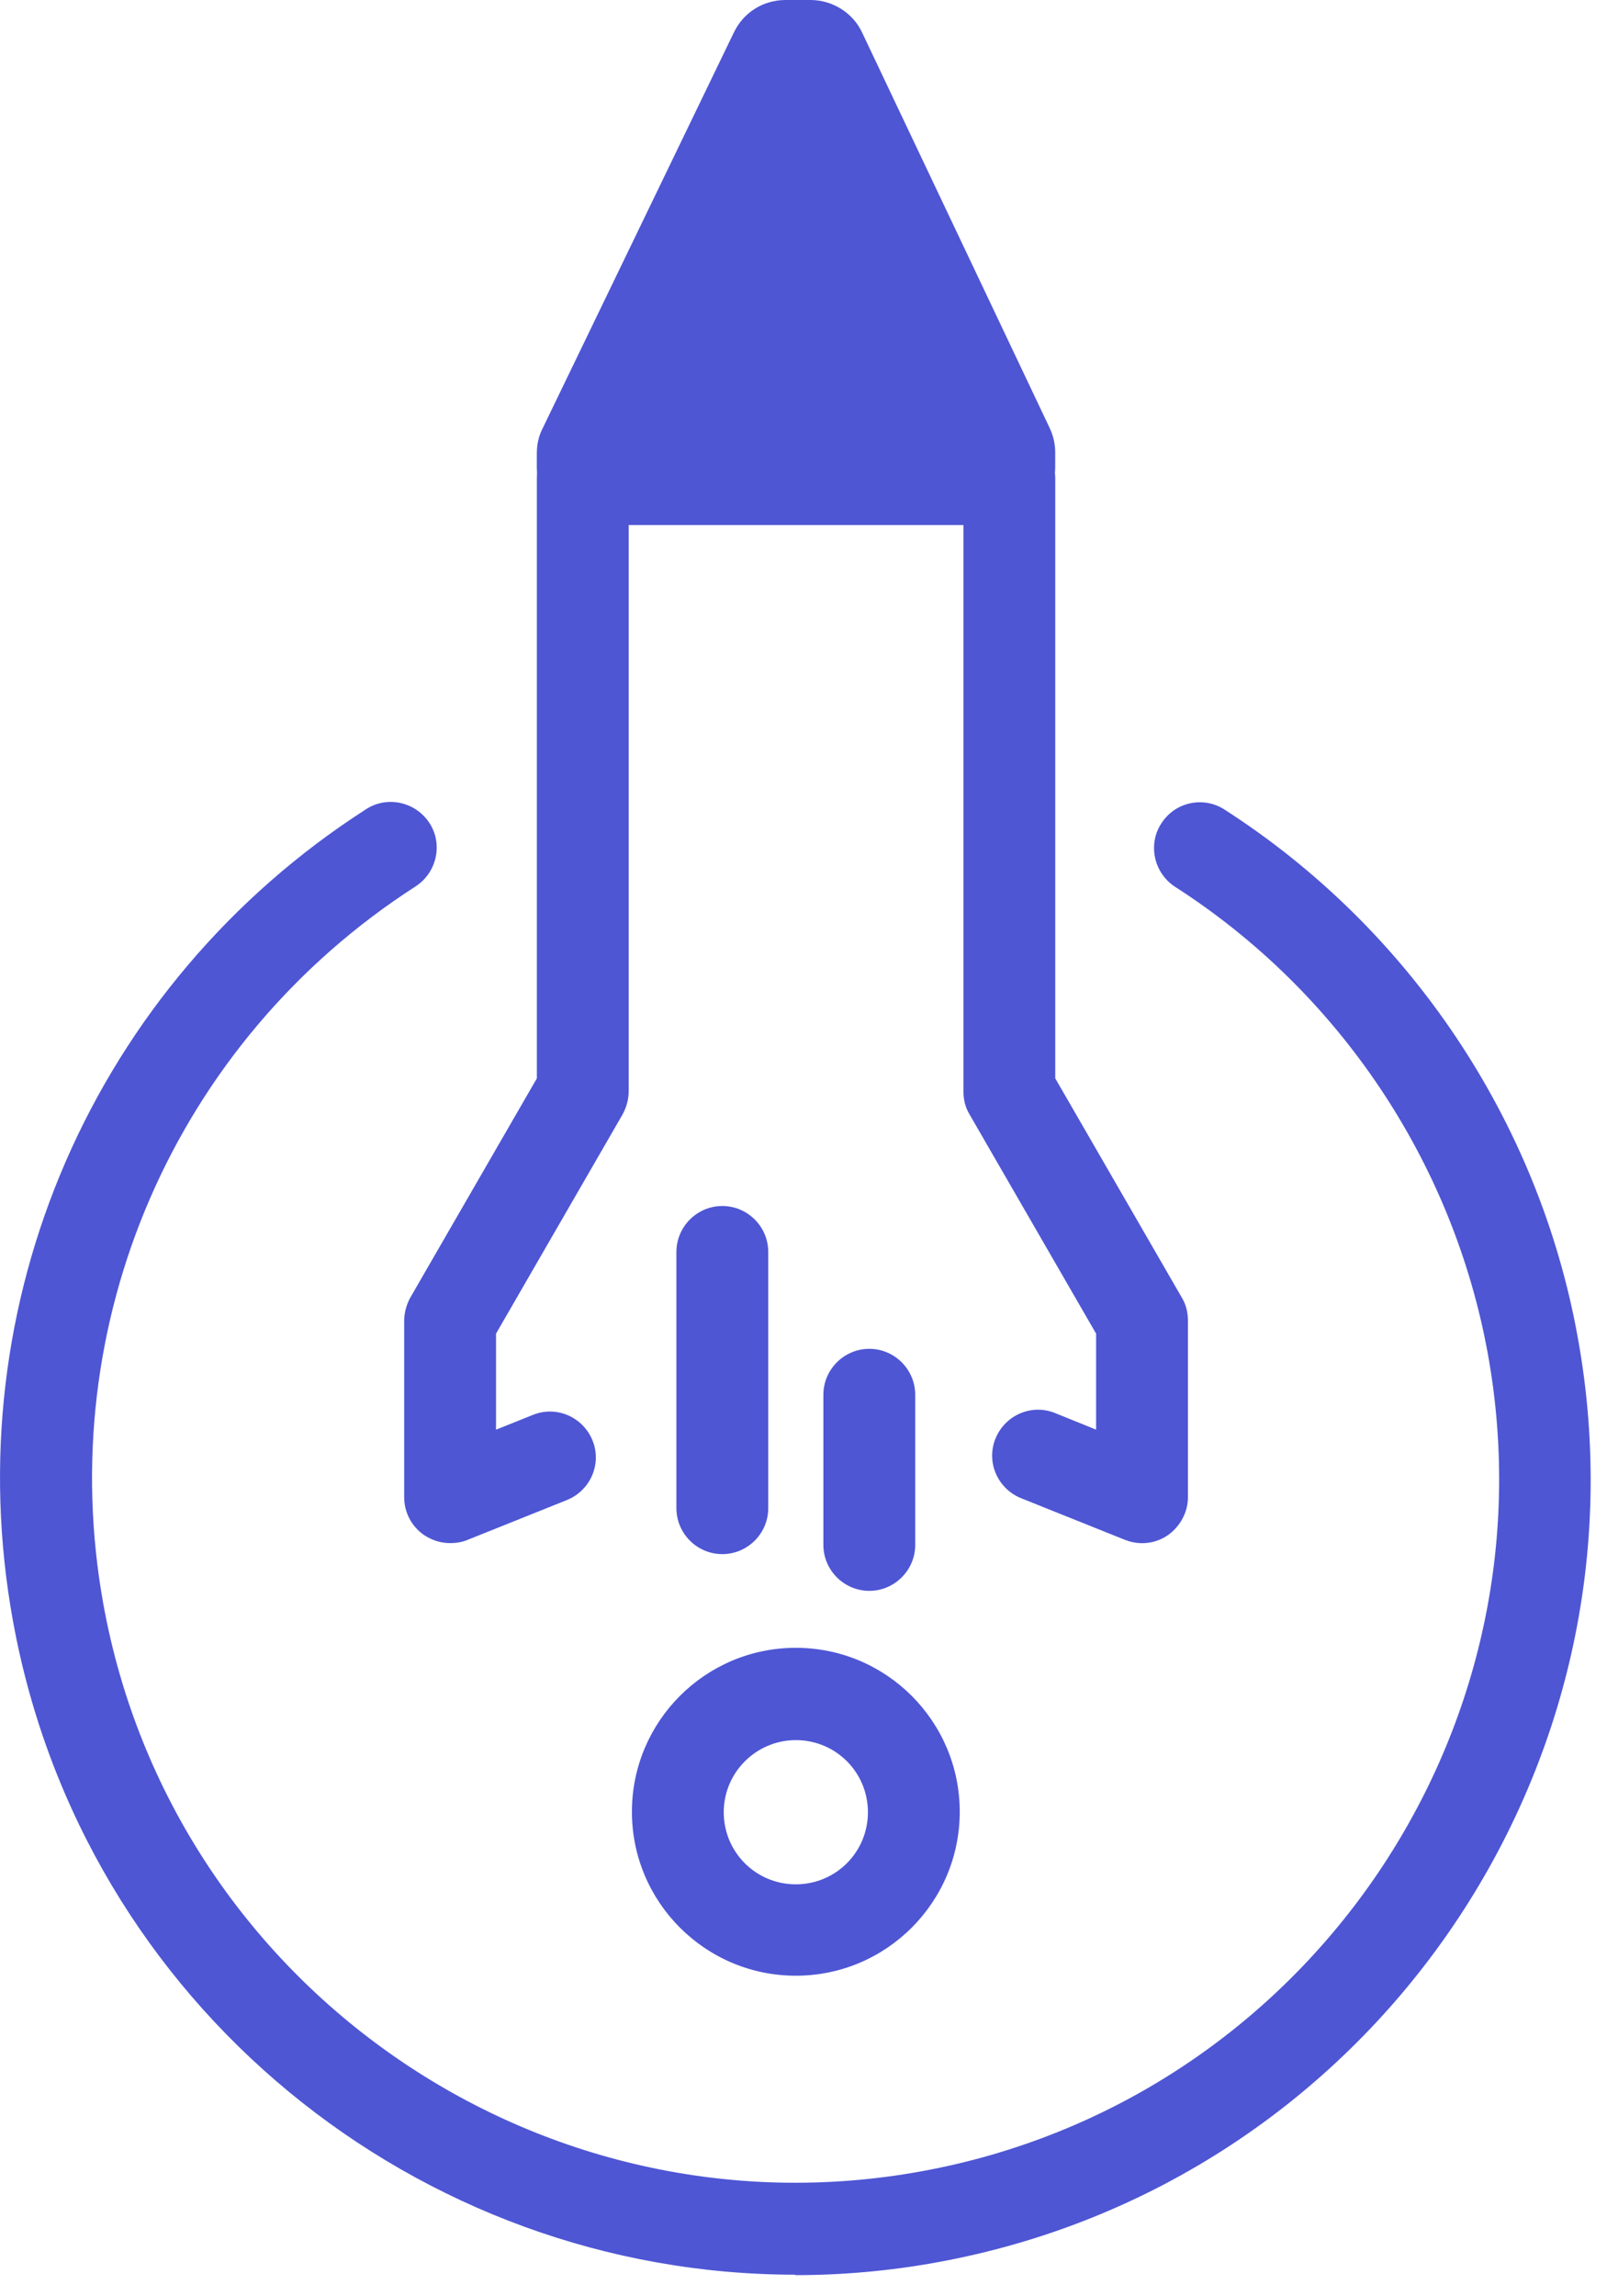
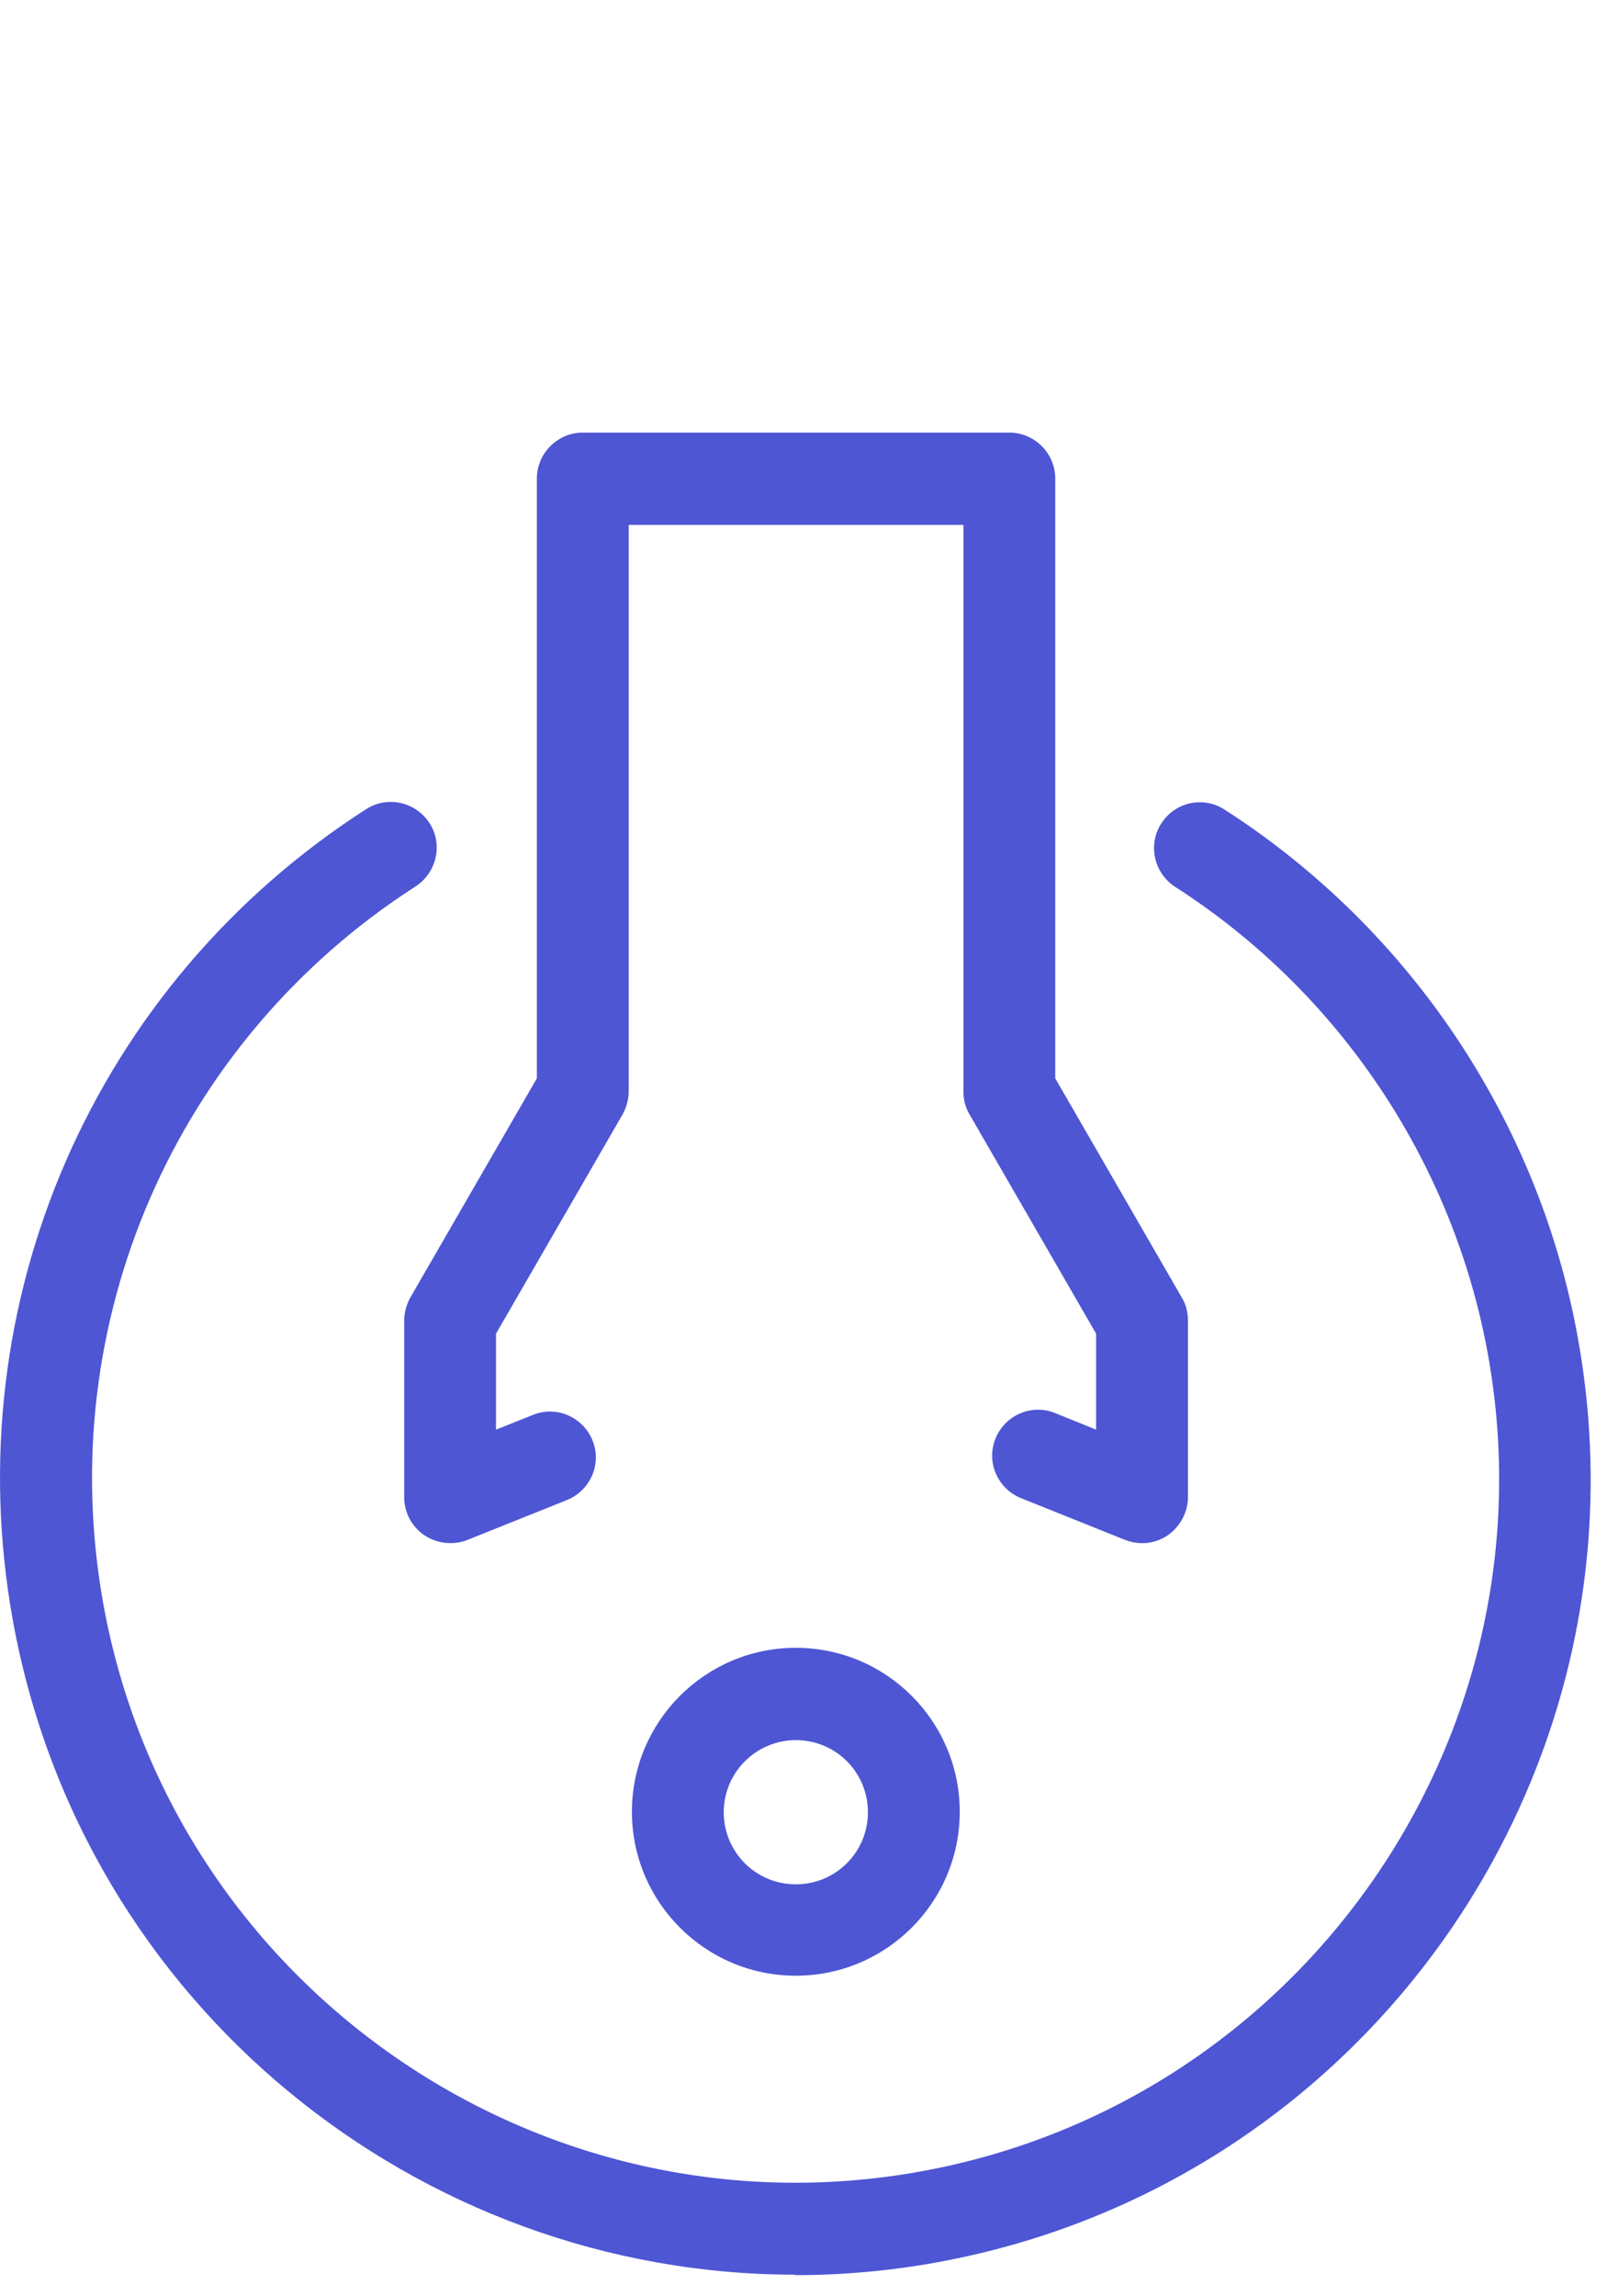
<svg xmlns="http://www.w3.org/2000/svg" width="35" height="50" viewBox="0 0 35 50" fill="none">
  <path d="M17.323 49.53C9.113 49.53 1.803 43.66 0.283 35.3C-0.977 28.37 2.043 21.43 7.973 17.62C8.433 17.32 9.053 17.46 9.353 17.92C9.653 18.38 9.513 19 9.053 19.3C3.813 22.67 1.143 28.81 2.253 34.94C3.763 43.25 11.753 48.79 20.063 47.28C28.373 45.77 33.913 37.78 32.403 29.47C31.643 25.3 29.163 21.6 25.593 19.31C25.133 19.01 24.993 18.39 25.293 17.93C25.593 17.46 26.213 17.33 26.673 17.63C30.703 20.22 33.513 24.41 34.363 29.12C36.073 38.52 29.813 47.55 20.413 49.26C19.373 49.45 18.333 49.54 17.313 49.54L17.323 49.53Z" fill="#4E56D4" />
  <path d="M9.803 33.6C9.603 33.6 9.413 33.54 9.243 33.43C8.963 33.24 8.803 32.93 8.803 32.6V28.76C8.803 28.58 8.853 28.41 8.933 28.26L11.693 23.48V10.42C11.693 9.87 12.143 9.42 12.693 9.42H21.983C22.533 9.42 22.983 9.87 22.983 10.42V23.48L25.743 28.26C25.833 28.41 25.873 28.58 25.873 28.76V32.6C25.873 32.93 25.703 33.24 25.433 33.43C25.153 33.62 24.813 33.65 24.503 33.53L22.233 32.62C21.723 32.41 21.473 31.83 21.683 31.32C21.893 30.81 22.473 30.56 22.983 30.77L23.873 31.13V29.04L21.113 24.26C21.023 24.11 20.983 23.94 20.983 23.76V11.43H13.693V23.76C13.693 23.94 13.643 24.11 13.563 24.26L10.803 29.04V31.13L11.603 30.81C12.113 30.6 12.693 30.85 12.903 31.36C13.113 31.87 12.863 32.45 12.353 32.66L10.183 33.53C10.063 33.58 9.933 33.6 9.813 33.6H9.803Z" fill="#4E56D4" />
-   <path fill-rule="evenodd" clip-rule="evenodd" d="M21.952 9.76L17.872 1.16C17.832 1.07 17.742 1.02 17.642 1.02H17.102C17.002 1.02 16.922 1.07 16.872 1.16L12.712 9.77C12.712 9.77 12.692 9.84 12.692 9.88V10.19C12.692 10.33 12.802 10.44 12.942 10.44H21.722C21.862 10.44 21.972 10.33 21.972 10.19V9.87C21.972 9.87 21.972 9.8 21.952 9.76Z" fill="#4E56D4" />
-   <path d="M21.722 11.43H12.942C12.252 11.43 11.692 10.87 11.692 10.18V9.87C11.692 9.68 11.732 9.49 11.822 9.32L15.982 0.71C16.192 0.27 16.622 0 17.112 0H17.652C18.132 0 18.582 0.28 18.782 0.72L22.862 9.32C22.942 9.49 22.982 9.67 22.982 9.85V10.17C22.982 10.86 22.422 11.42 21.732 11.42L21.722 11.43ZM13.982 9.43H20.682L17.362 2.44L13.982 9.43Z" fill="#4E56D4" />
-   <path d="M15.732 33.84C15.182 33.84 14.732 33.39 14.732 32.84V27.26C14.732 26.71 15.182 26.26 15.732 26.26C16.282 26.26 16.732 26.71 16.732 27.26V32.84C16.732 33.39 16.282 33.84 15.732 33.84Z" fill="#4E56D4" />
-   <path d="M18.933 34.64C18.383 34.64 17.933 34.19 17.933 33.64V30.37C17.933 29.82 18.383 29.37 18.933 29.37C19.483 29.37 19.933 29.82 19.933 30.37V33.64C19.933 34.19 19.483 34.64 18.933 34.64Z" fill="#4E56D4" />
  <path d="M17.333 43.02C15.363 43.02 13.763 41.42 13.763 39.45C13.763 37.48 15.363 35.88 17.333 35.88C19.303 35.88 20.903 37.48 20.903 39.45C20.903 41.42 19.303 43.02 17.333 43.02ZM17.333 37.89C16.473 37.89 15.763 38.59 15.763 39.46C15.763 40.33 16.463 41.03 17.333 41.03C18.203 41.03 18.903 40.33 18.903 39.46C18.903 38.59 18.203 37.89 17.333 37.89Z" fill="#4E56D4" />
</svg>